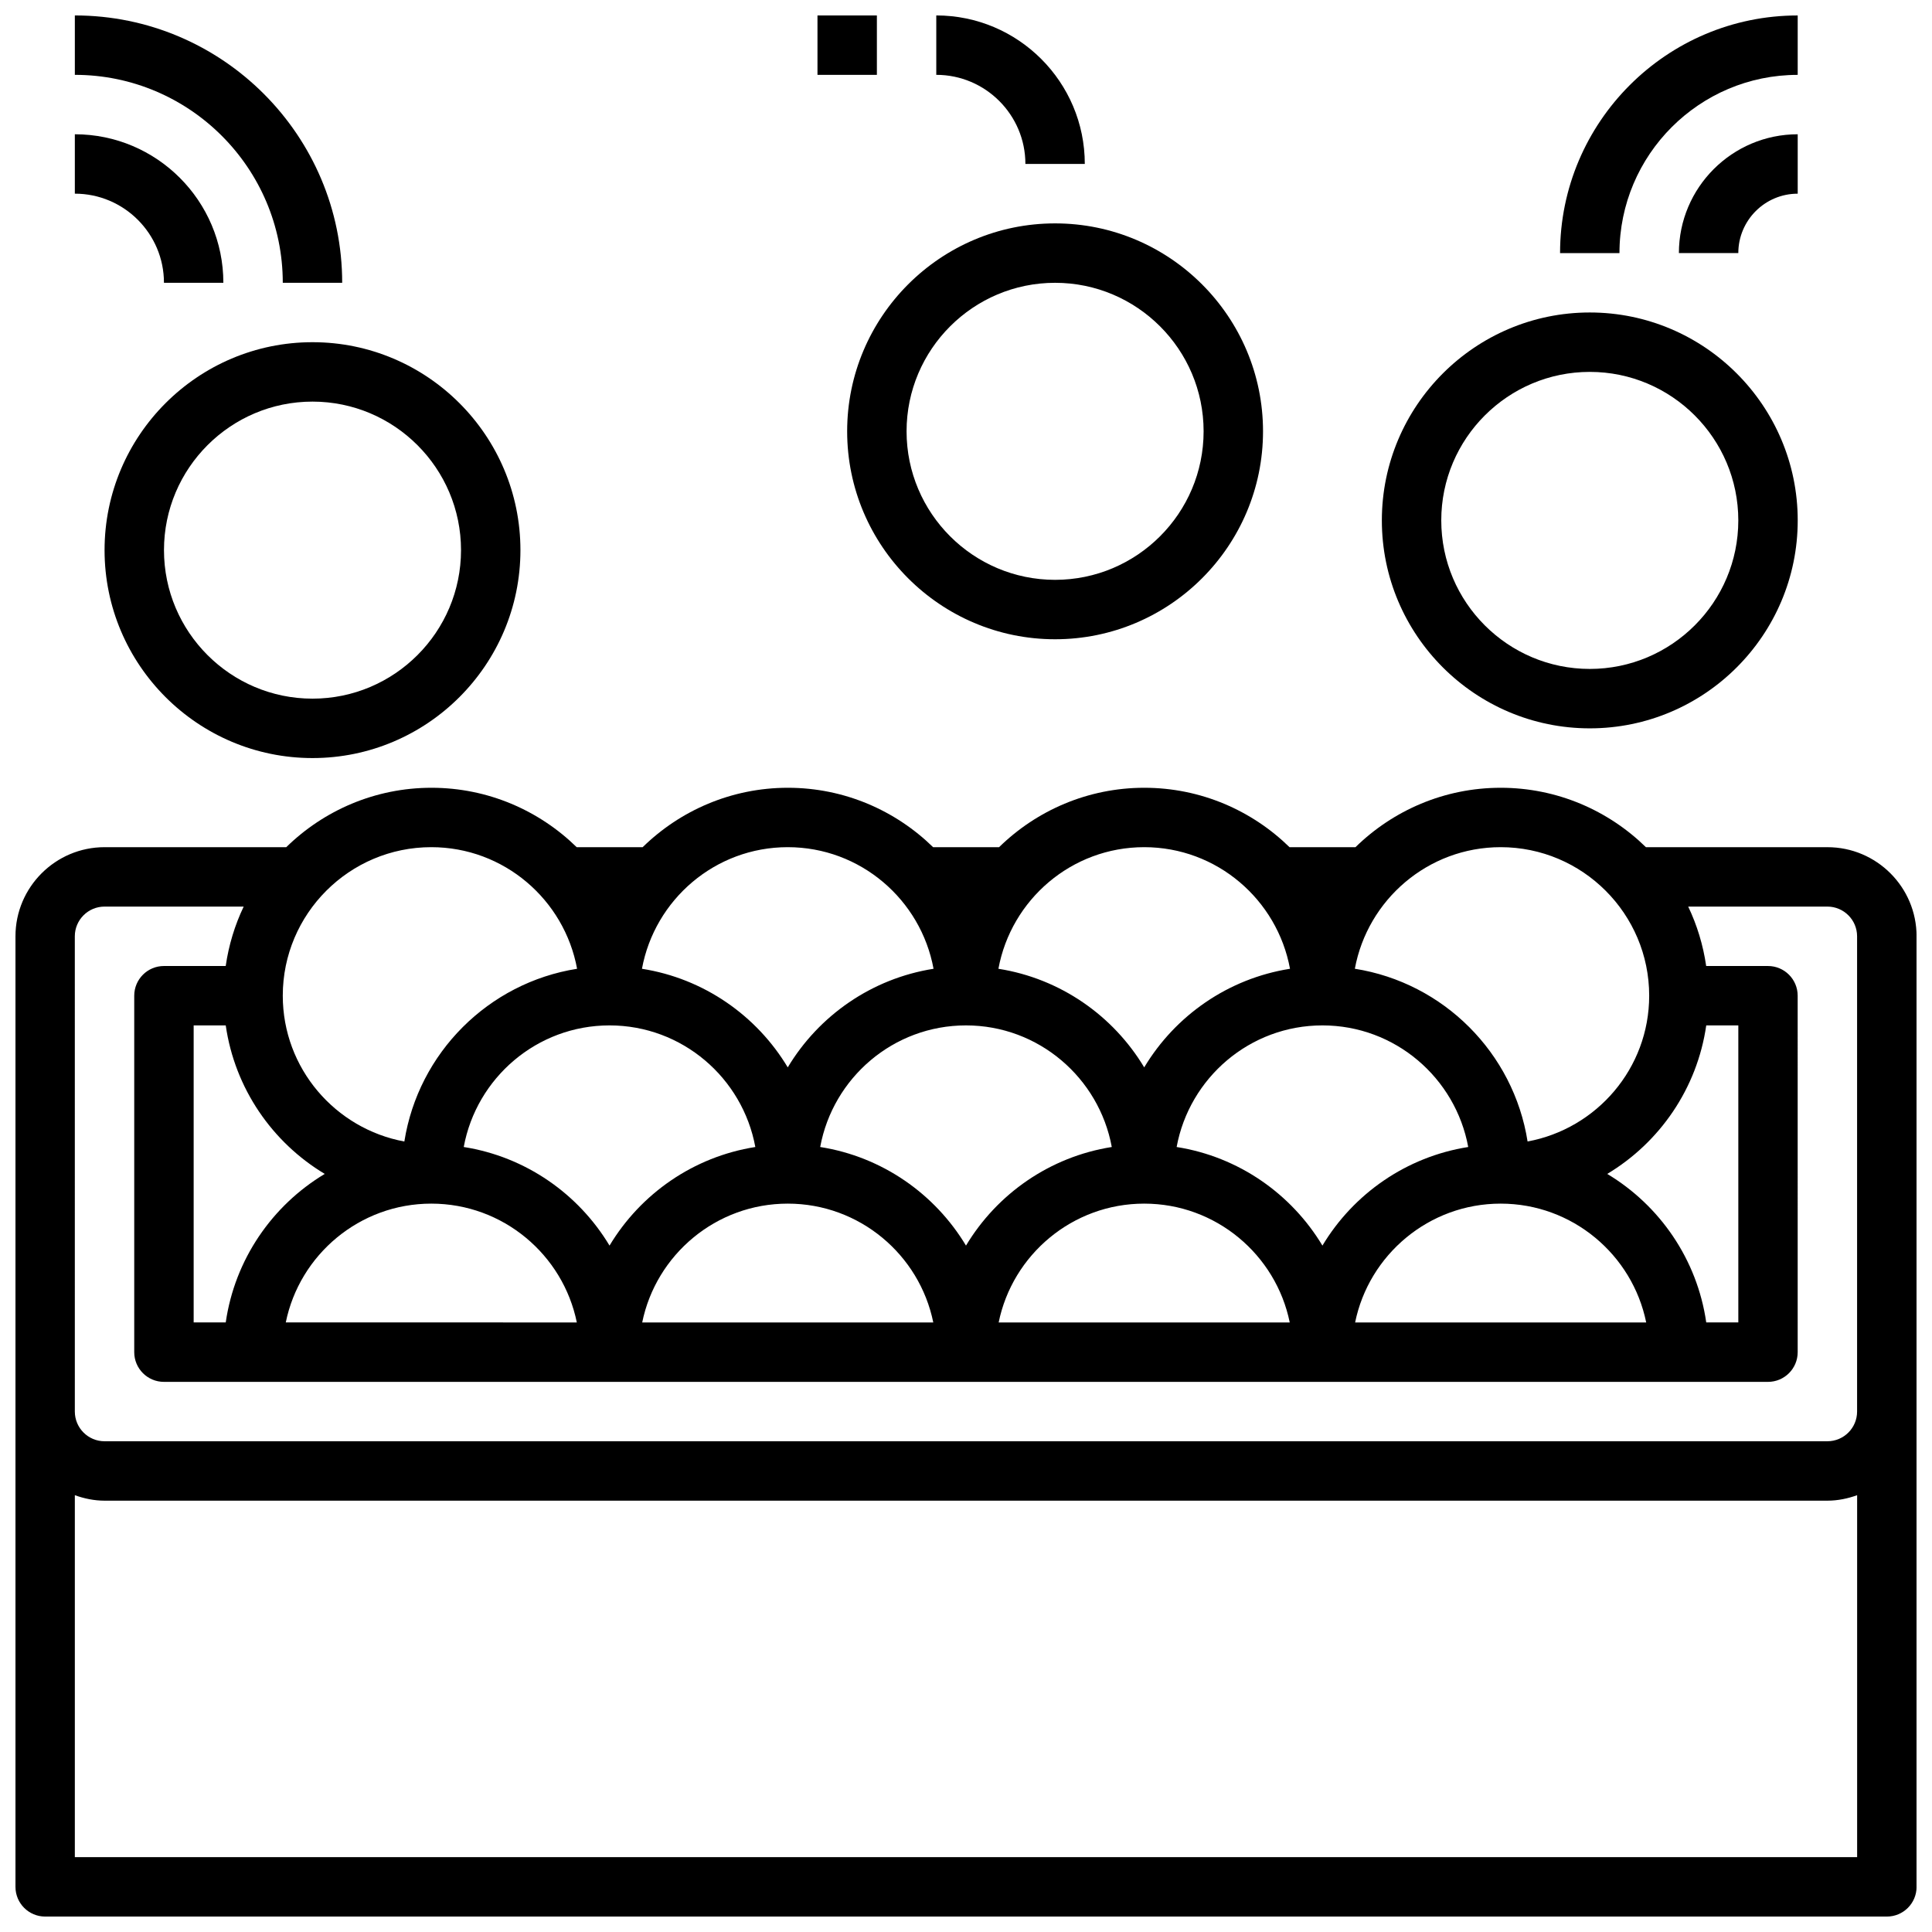
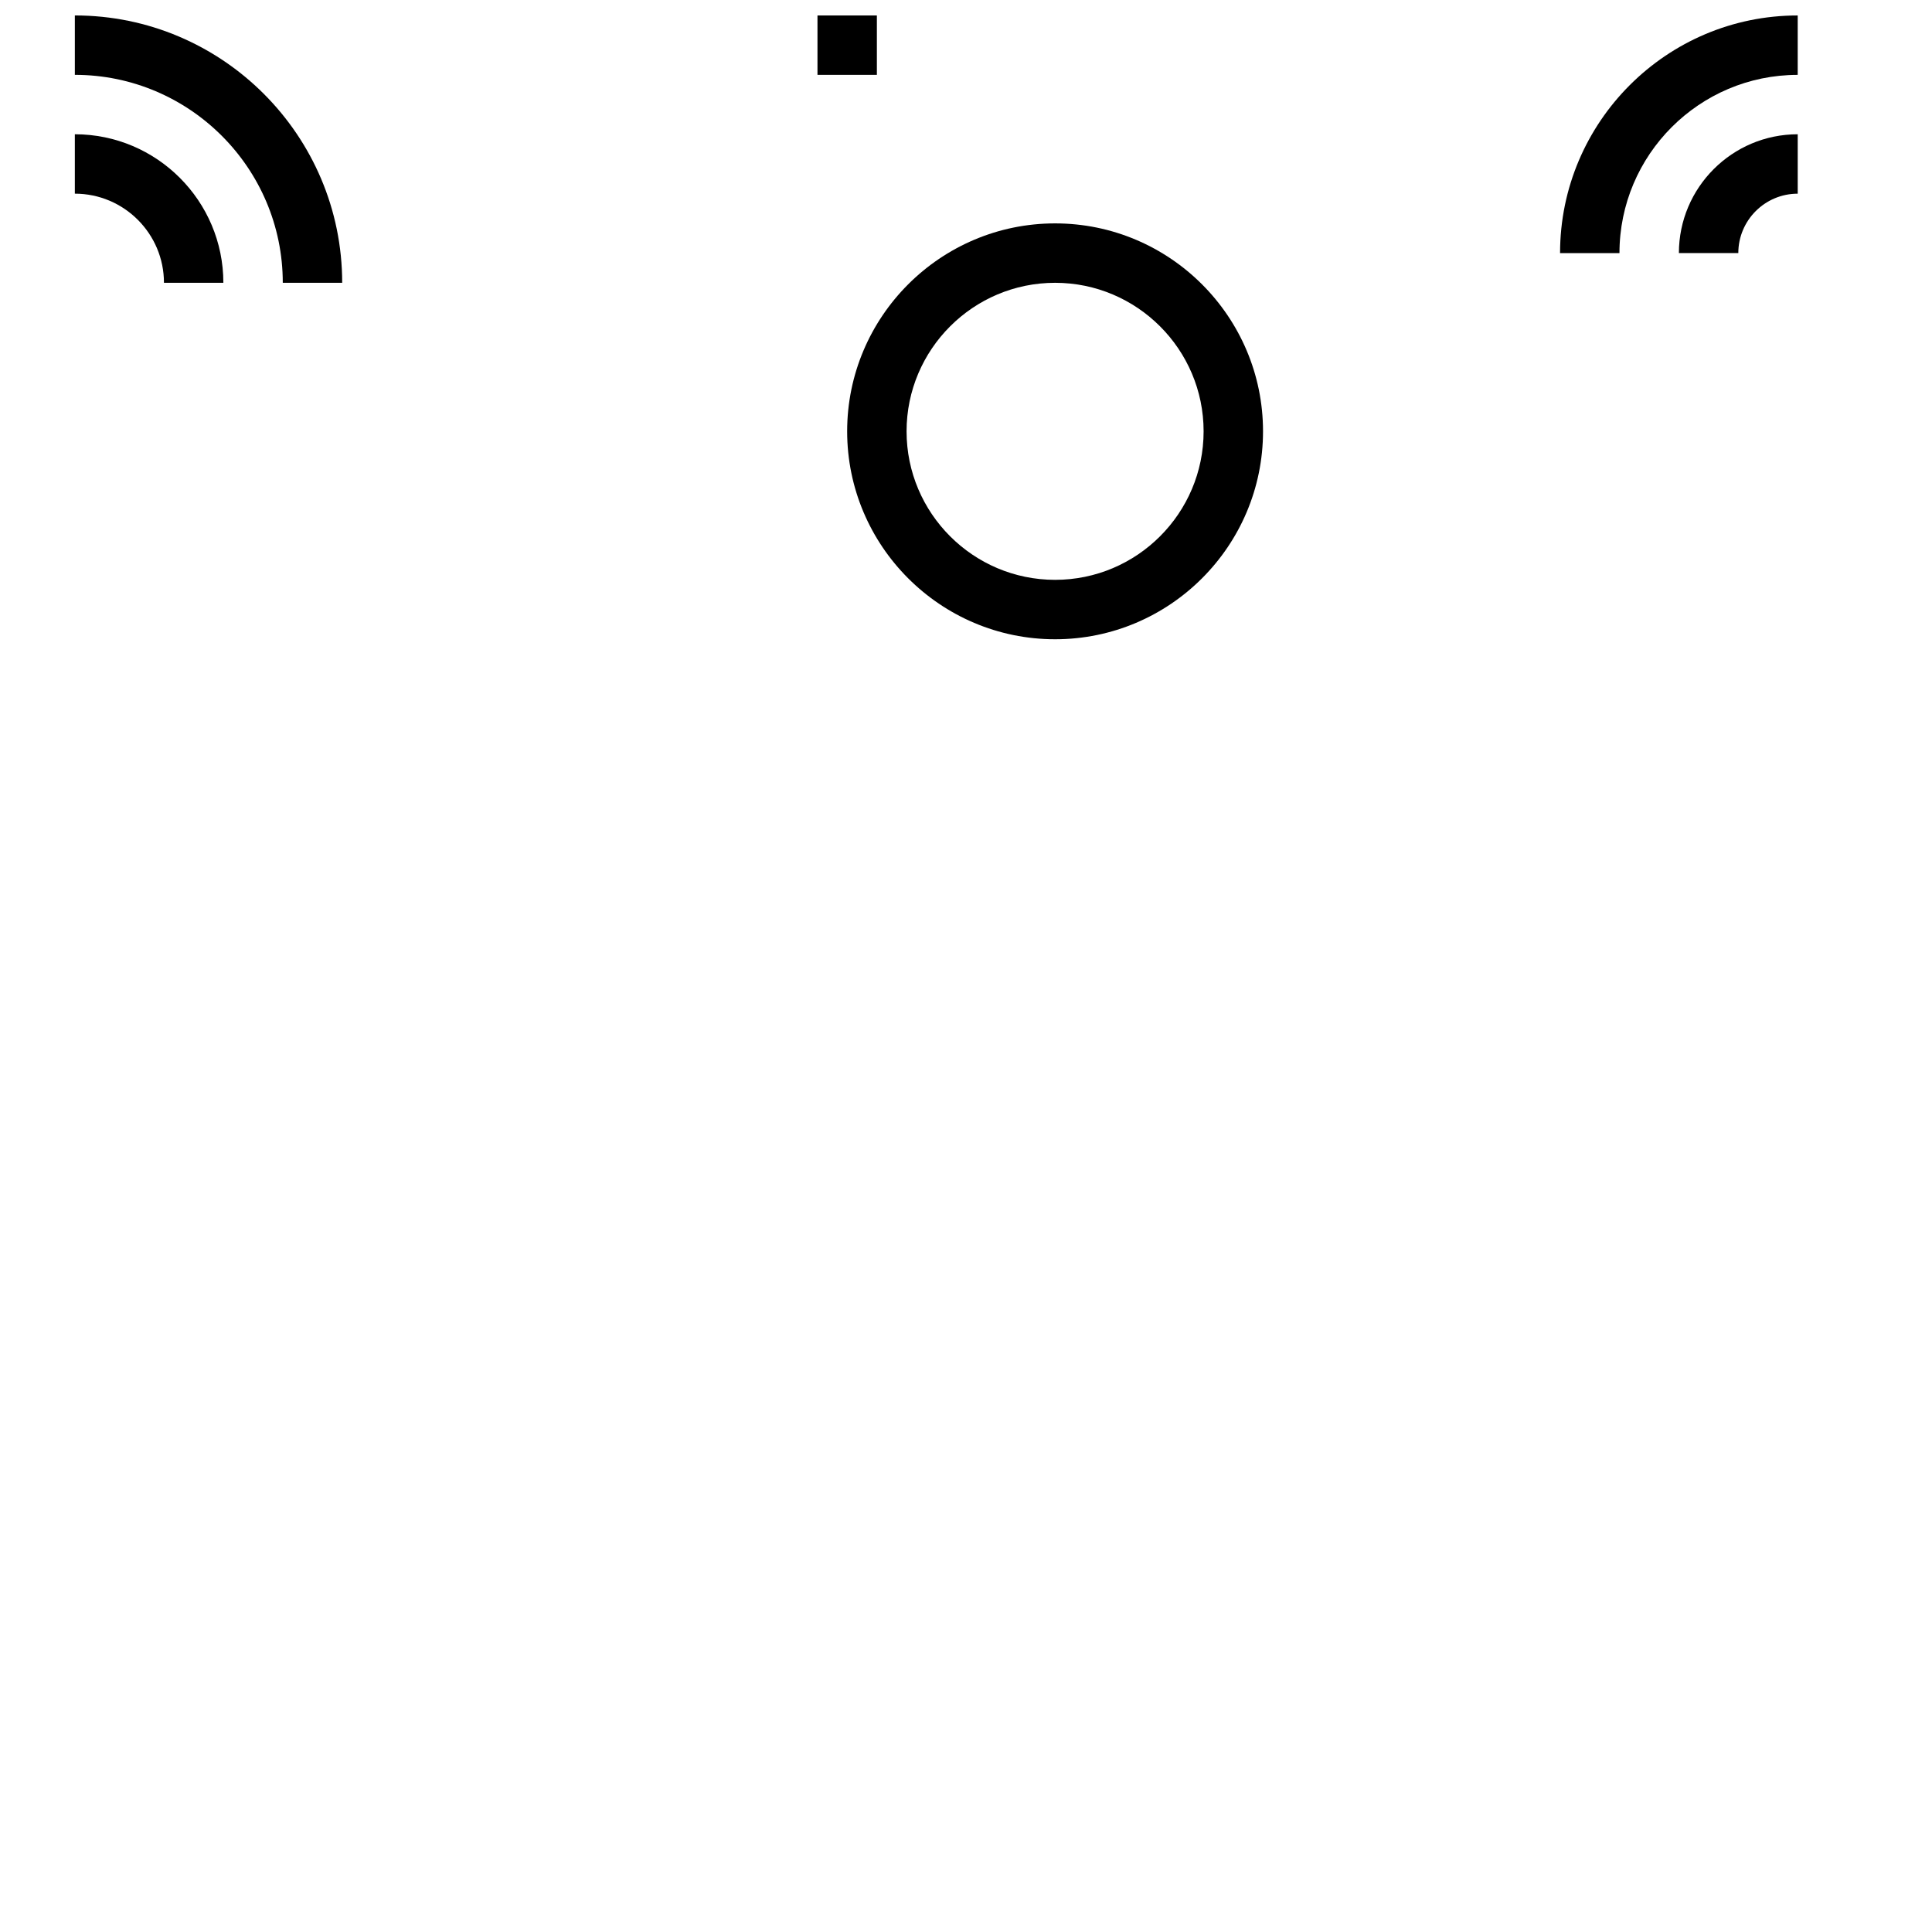
<svg xmlns="http://www.w3.org/2000/svg" width="800px" height="800px" version="1.1" viewBox="144 144 512 512">
  <defs>
    <clipPath id="e">
      <path d="m148.09 352h503.81v299.9h-503.81z" />
    </clipPath>
    <clipPath id="d">
      <path d="m163 148.09h72v70.906h-72z" />
    </clipPath>
    <clipPath id="c">
-       <path d="m392 148.09h40v39.906h-40z" />
-     </clipPath>
+       </clipPath>
    <clipPath id="b">
      <path d="m360 148.09h17v15.906h-17z" />
    </clipPath>
    <clipPath id="a">
      <path d="m557 148.09h64v63.906h-64z" />
    </clipPath>
  </defs>
  <g clip-path="url(#e)">
-     <path d="m628.29 368.51h-48.105c-9.941-9.723-23.523-15.742-38.484-15.742-14.965 0-28.551 6.023-38.484 15.742h-17.484c-9.941-9.723-23.523-15.742-38.484-15.742-14.965 0-28.551 6.023-38.484 15.742h-17.484c-9.941-9.723-23.523-15.742-38.484-15.742-14.965 0-28.551 6.023-38.484 15.742h-17.484c-9.941-9.723-23.523-15.742-38.484-15.742-14.965 0-28.551 6.023-38.484 15.742h-48.145c-13.02 0-23.617 10.598-23.617 23.617v251.91c0 4.352 3.527 7.871 7.871 7.871h488.07c4.344 0 7.871-3.519 7.871-7.871v-251.91c0-13.02-10.594-23.613-23.613-23.613zm-23.617 47.23v78.719h-8.5c-2.41-16.719-12.32-31.008-26.238-39.359 13.918-8.352 23.828-22.641 26.238-39.359zm-409.35 78.719v-78.719h8.5c2.41 16.719 12.32 31.008 26.238 39.359-13.918 8.352-23.828 22.641-26.238 39.359zm110.21-78.719c19.262 0 35.266 13.926 38.637 32.227-16.414 2.59-30.41 12.414-38.637 26.129-8.234-13.715-22.23-23.547-38.637-26.129 3.367-18.301 19.371-32.227 38.637-32.227zm94.465 0c19.262 0 35.266 13.926 38.637 32.227-16.414 2.59-30.41 12.414-38.637 26.129-8.234-13.715-22.23-23.547-38.637-26.129 3.367-18.301 19.371-32.227 38.637-32.227zm94.461 0c19.262 0 35.266 13.926 38.637 32.227-16.414 2.59-30.41 12.414-38.637 26.129-8.234-13.715-22.23-23.547-38.637-26.129 3.371-18.301 19.375-32.227 38.637-32.227zm-236.16 47.234c19.012 0 34.914 13.547 38.566 31.488l-77.129-0.004c3.652-17.938 19.555-31.484 38.562-31.484zm94.465 0c19.012 0 34.914 13.547 38.566 31.488h-77.137c3.66-17.941 19.559-31.488 38.57-31.488zm94.465 0c19.012 0 34.914 13.547 38.566 31.488h-77.137c3.656-17.941 19.559-31.488 38.57-31.488zm94.465 0c19.012 0 34.914 13.547 38.566 31.488h-77.137c3.656-17.941 19.559-31.488 38.57-31.488zm0-94.465c21.703 0 39.359 17.656 39.359 39.359 0 19.262-13.926 35.266-32.227 38.637-3.707-23.496-22.27-42.066-45.777-45.777 3.379-18.293 19.383-32.219 38.645-32.219zm-94.465 0c19.262 0 35.266 13.926 38.637 32.227-16.414 2.59-30.41 12.414-38.637 26.129-8.234-13.715-22.23-23.547-38.637-26.129 3.371-18.301 19.375-32.227 38.637-32.227zm-94.465 0c19.262 0 35.266 13.926 38.637 32.227-16.414 2.59-30.41 12.414-38.637 26.129-8.234-13.715-22.23-23.547-38.637-26.129 3.371-18.301 19.375-32.227 38.637-32.227zm-94.465 0c19.262 0 35.266 13.926 38.637 32.227-23.496 3.707-42.066 22.277-45.777 45.777-18.293-3.379-32.219-19.383-32.219-38.645 0-21.703 17.656-39.359 39.359-39.359zm-94.465 267.65v-95.914c2.473 0.883 5.102 1.449 7.875 1.449h456.58c2.769 0 5.398-0.566 7.871-1.449v95.914zm464.45-110.21h-456.58c-4.336 0-7.871-3.527-7.871-7.871l-0.004-125.95c0-4.344 3.535-7.871 7.871-7.871h36.879c-2.34 4.894-3.961 10.188-4.762 15.742l-16.371 0.004c-4.344 0-7.871 3.519-7.871 7.871v94.465c0 4.352 3.527 7.871 7.871 7.871h425.09c4.344 0 7.871-3.519 7.871-7.871l-0.004-94.465c0-4.352-3.527-7.871-7.871-7.871h-16.375c-0.805-5.559-2.426-10.848-4.762-15.742l36.883-0.004c4.336 0 7.871 3.527 7.871 7.871v125.95c0 4.348-3.535 7.871-7.871 7.871z" />
-   </g>
-   <path d="m171.71 289.79c0 30.379 24.719 55.105 55.105 55.105 30.387 0 55.105-24.727 55.105-55.105 0-30.379-24.719-55.105-55.105-55.105-30.387 0.004-55.105 24.727-55.105 55.105zm94.465 0c0 21.703-17.656 39.359-39.359 39.359s-39.359-17.656-39.359-39.359c0-21.703 17.656-39.359 39.359-39.359 21.699 0 39.359 17.656 39.359 39.359z" />
+     </g>
  <path d="m423.61 313.41c30.387 0 55.105-24.727 55.105-55.105 0-30.379-24.719-55.105-55.105-55.105s-55.105 24.727-55.105 55.105c0.004 30.379 24.723 55.105 55.105 55.105zm0-94.465c21.703 0 39.359 17.656 39.359 39.359s-17.656 39.359-39.359 39.359-39.359-17.656-39.359-39.359 17.656-39.359 39.359-39.359z" />
-   <path d="m565.31 337.02c30.387 0 55.105-24.727 55.105-55.105 0-30.379-24.719-55.105-55.105-55.105s-55.105 24.727-55.105 55.105c0 30.379 24.719 55.105 55.105 55.105zm0-94.465c21.703 0 39.359 17.656 39.359 39.359s-17.656 39.359-39.359 39.359-39.359-17.656-39.359-39.359c-0.004-21.703 17.656-39.359 39.359-39.359z" />
  <g clip-path="url(#d)">
    <path d="m218.94 218.94h15.742c0-39.07-31.789-70.848-70.848-70.848v15.742c30.387 0 55.105 24.727 55.105 55.105z" />
  </g>
  <g clip-path="url(#c)">
    <path d="m415.74 187.45h15.742c0-21.703-17.656-39.359-39.359-39.359v15.742c13.023 0 23.617 10.598 23.617 23.617z" />
  </g>
  <g clip-path="url(#b)">
    <path d="m360.64 148.09h15.742v15.742h-15.742z" />
  </g>
  <g clip-path="url(#a)">
    <path d="m620.41 163.84v-15.742c-34.723 0-62.977 28.254-62.977 62.977h15.742c0.004-26.051 21.188-47.234 47.234-47.234z" />
  </g>
  <path d="m604.67 211.07c0-8.684 7.062-15.742 15.742-15.742v-15.746c-17.367 0-31.488 14.121-31.488 31.488z" />
  <path d="m187.45 218.94h15.742c0-21.703-17.656-39.359-39.359-39.359v15.742c13.023 0 23.617 10.598 23.617 23.617z" />
</svg>